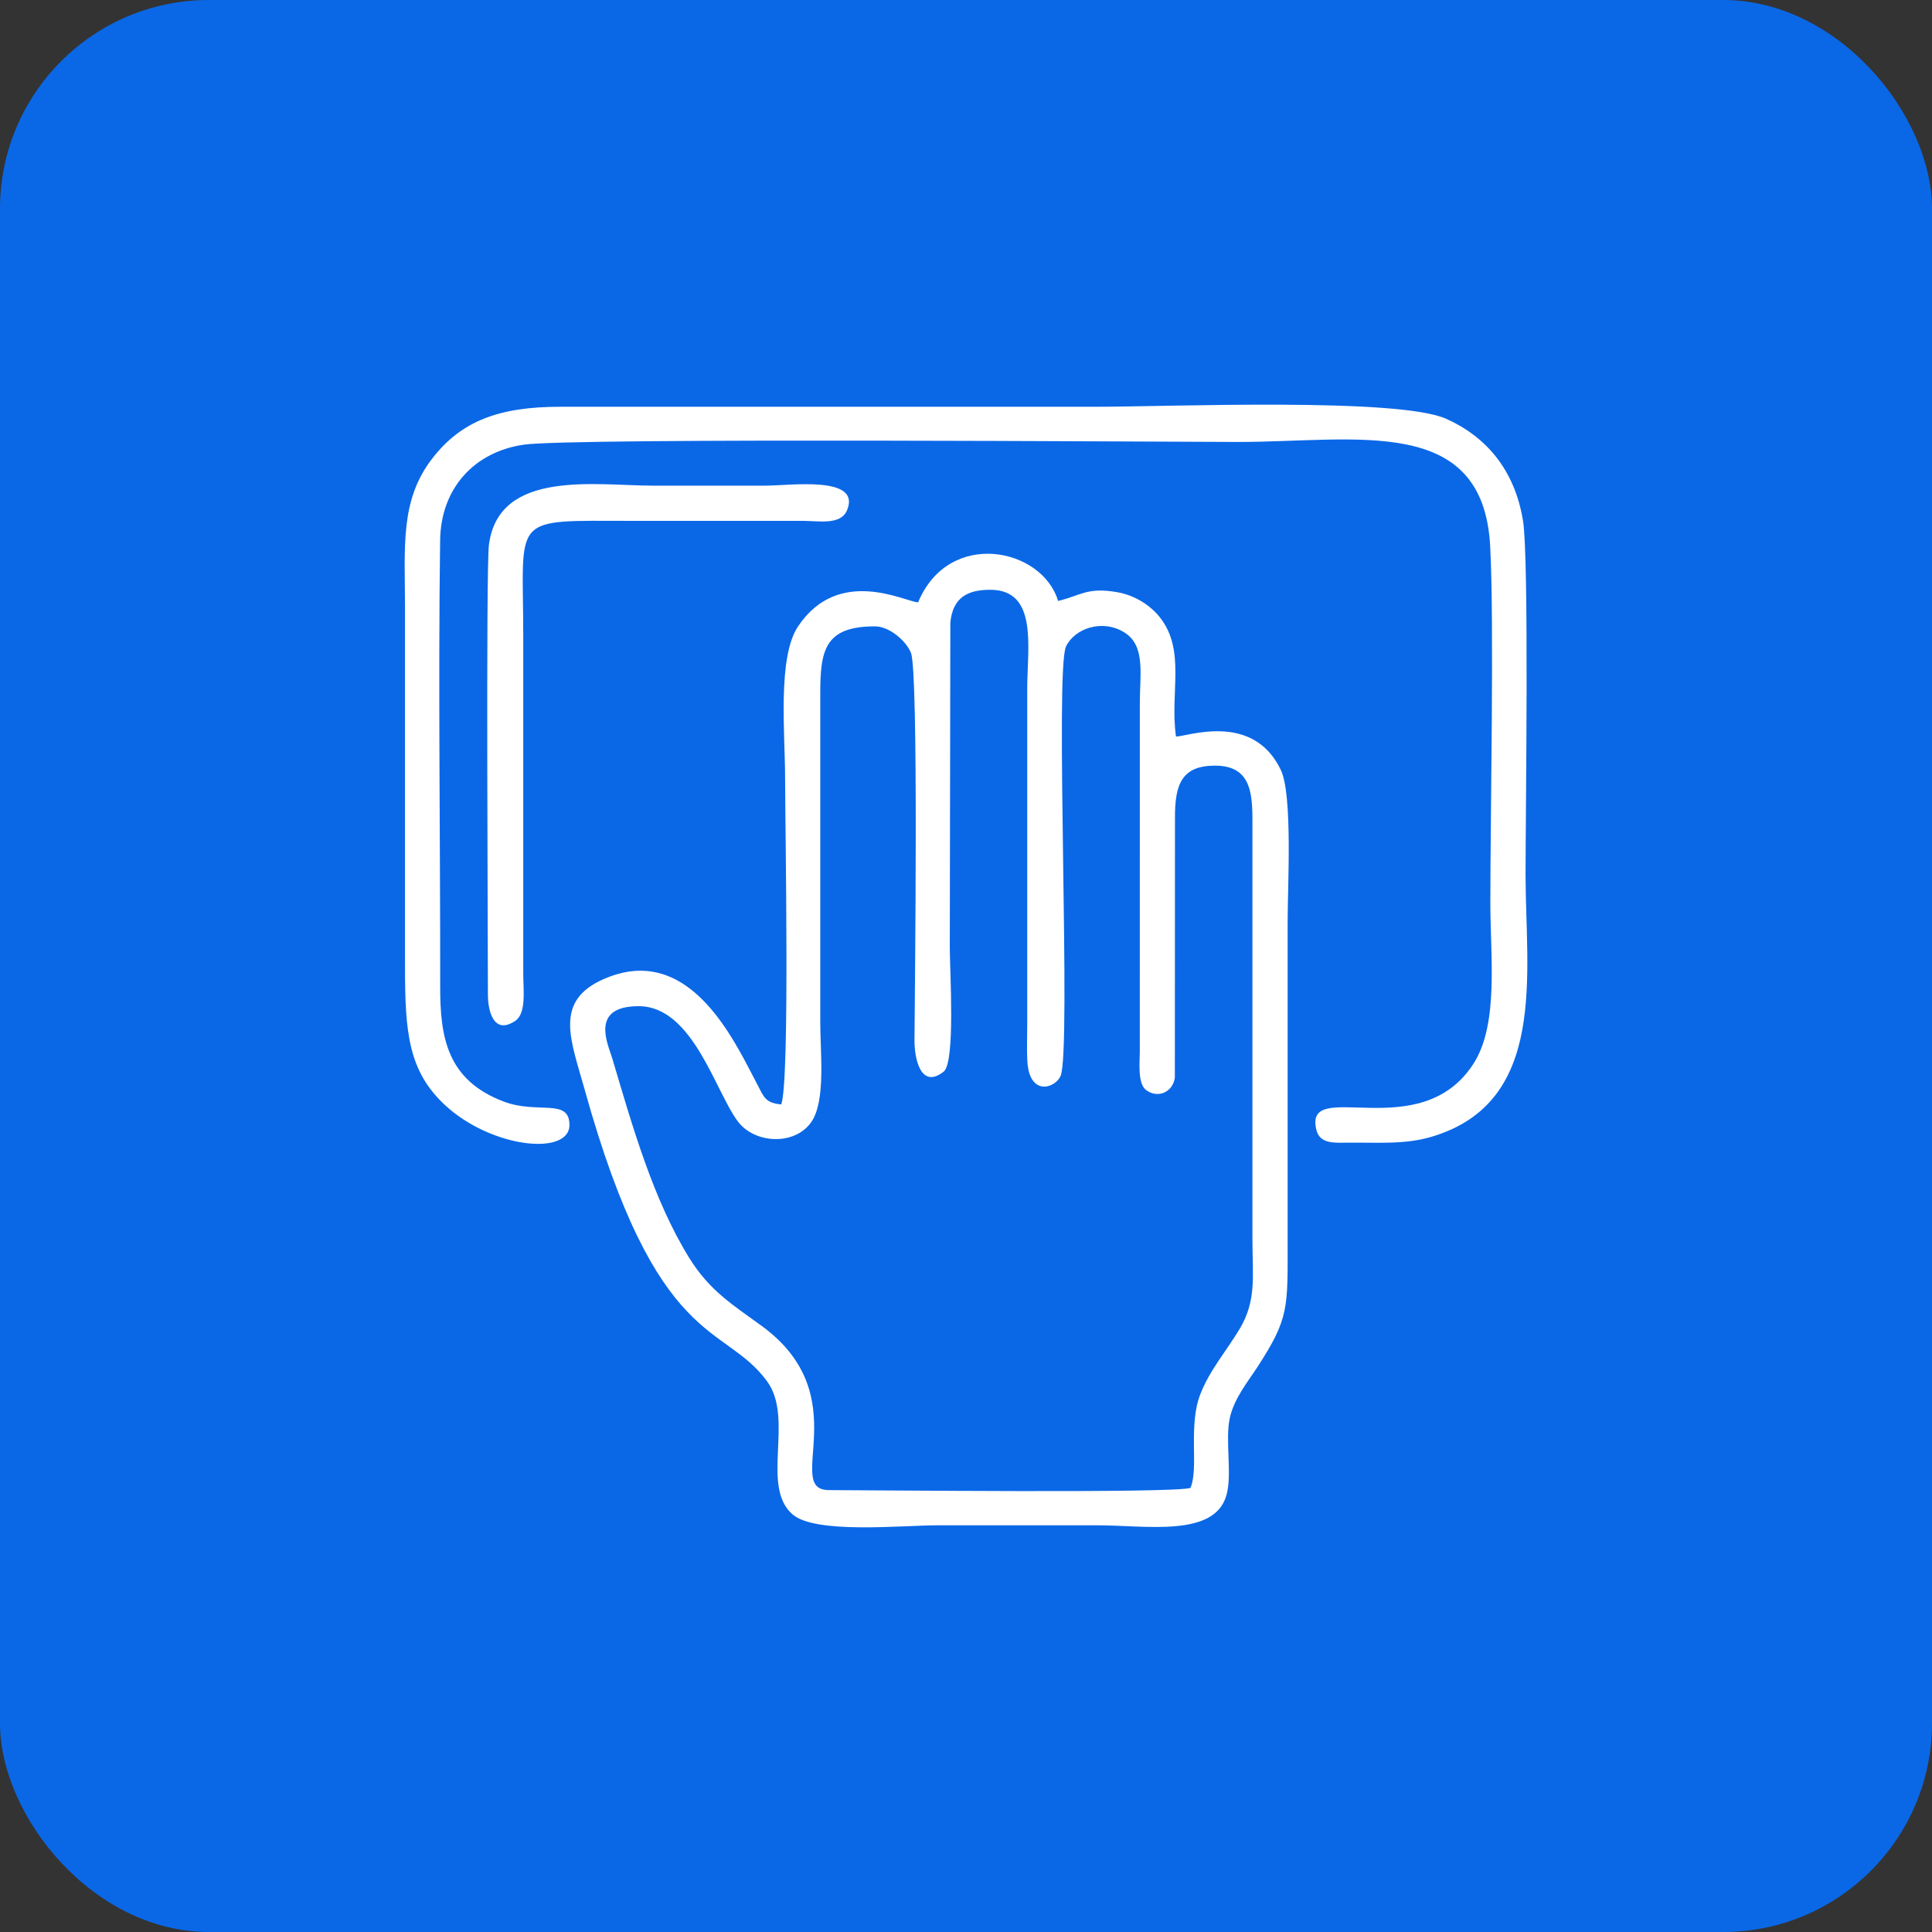
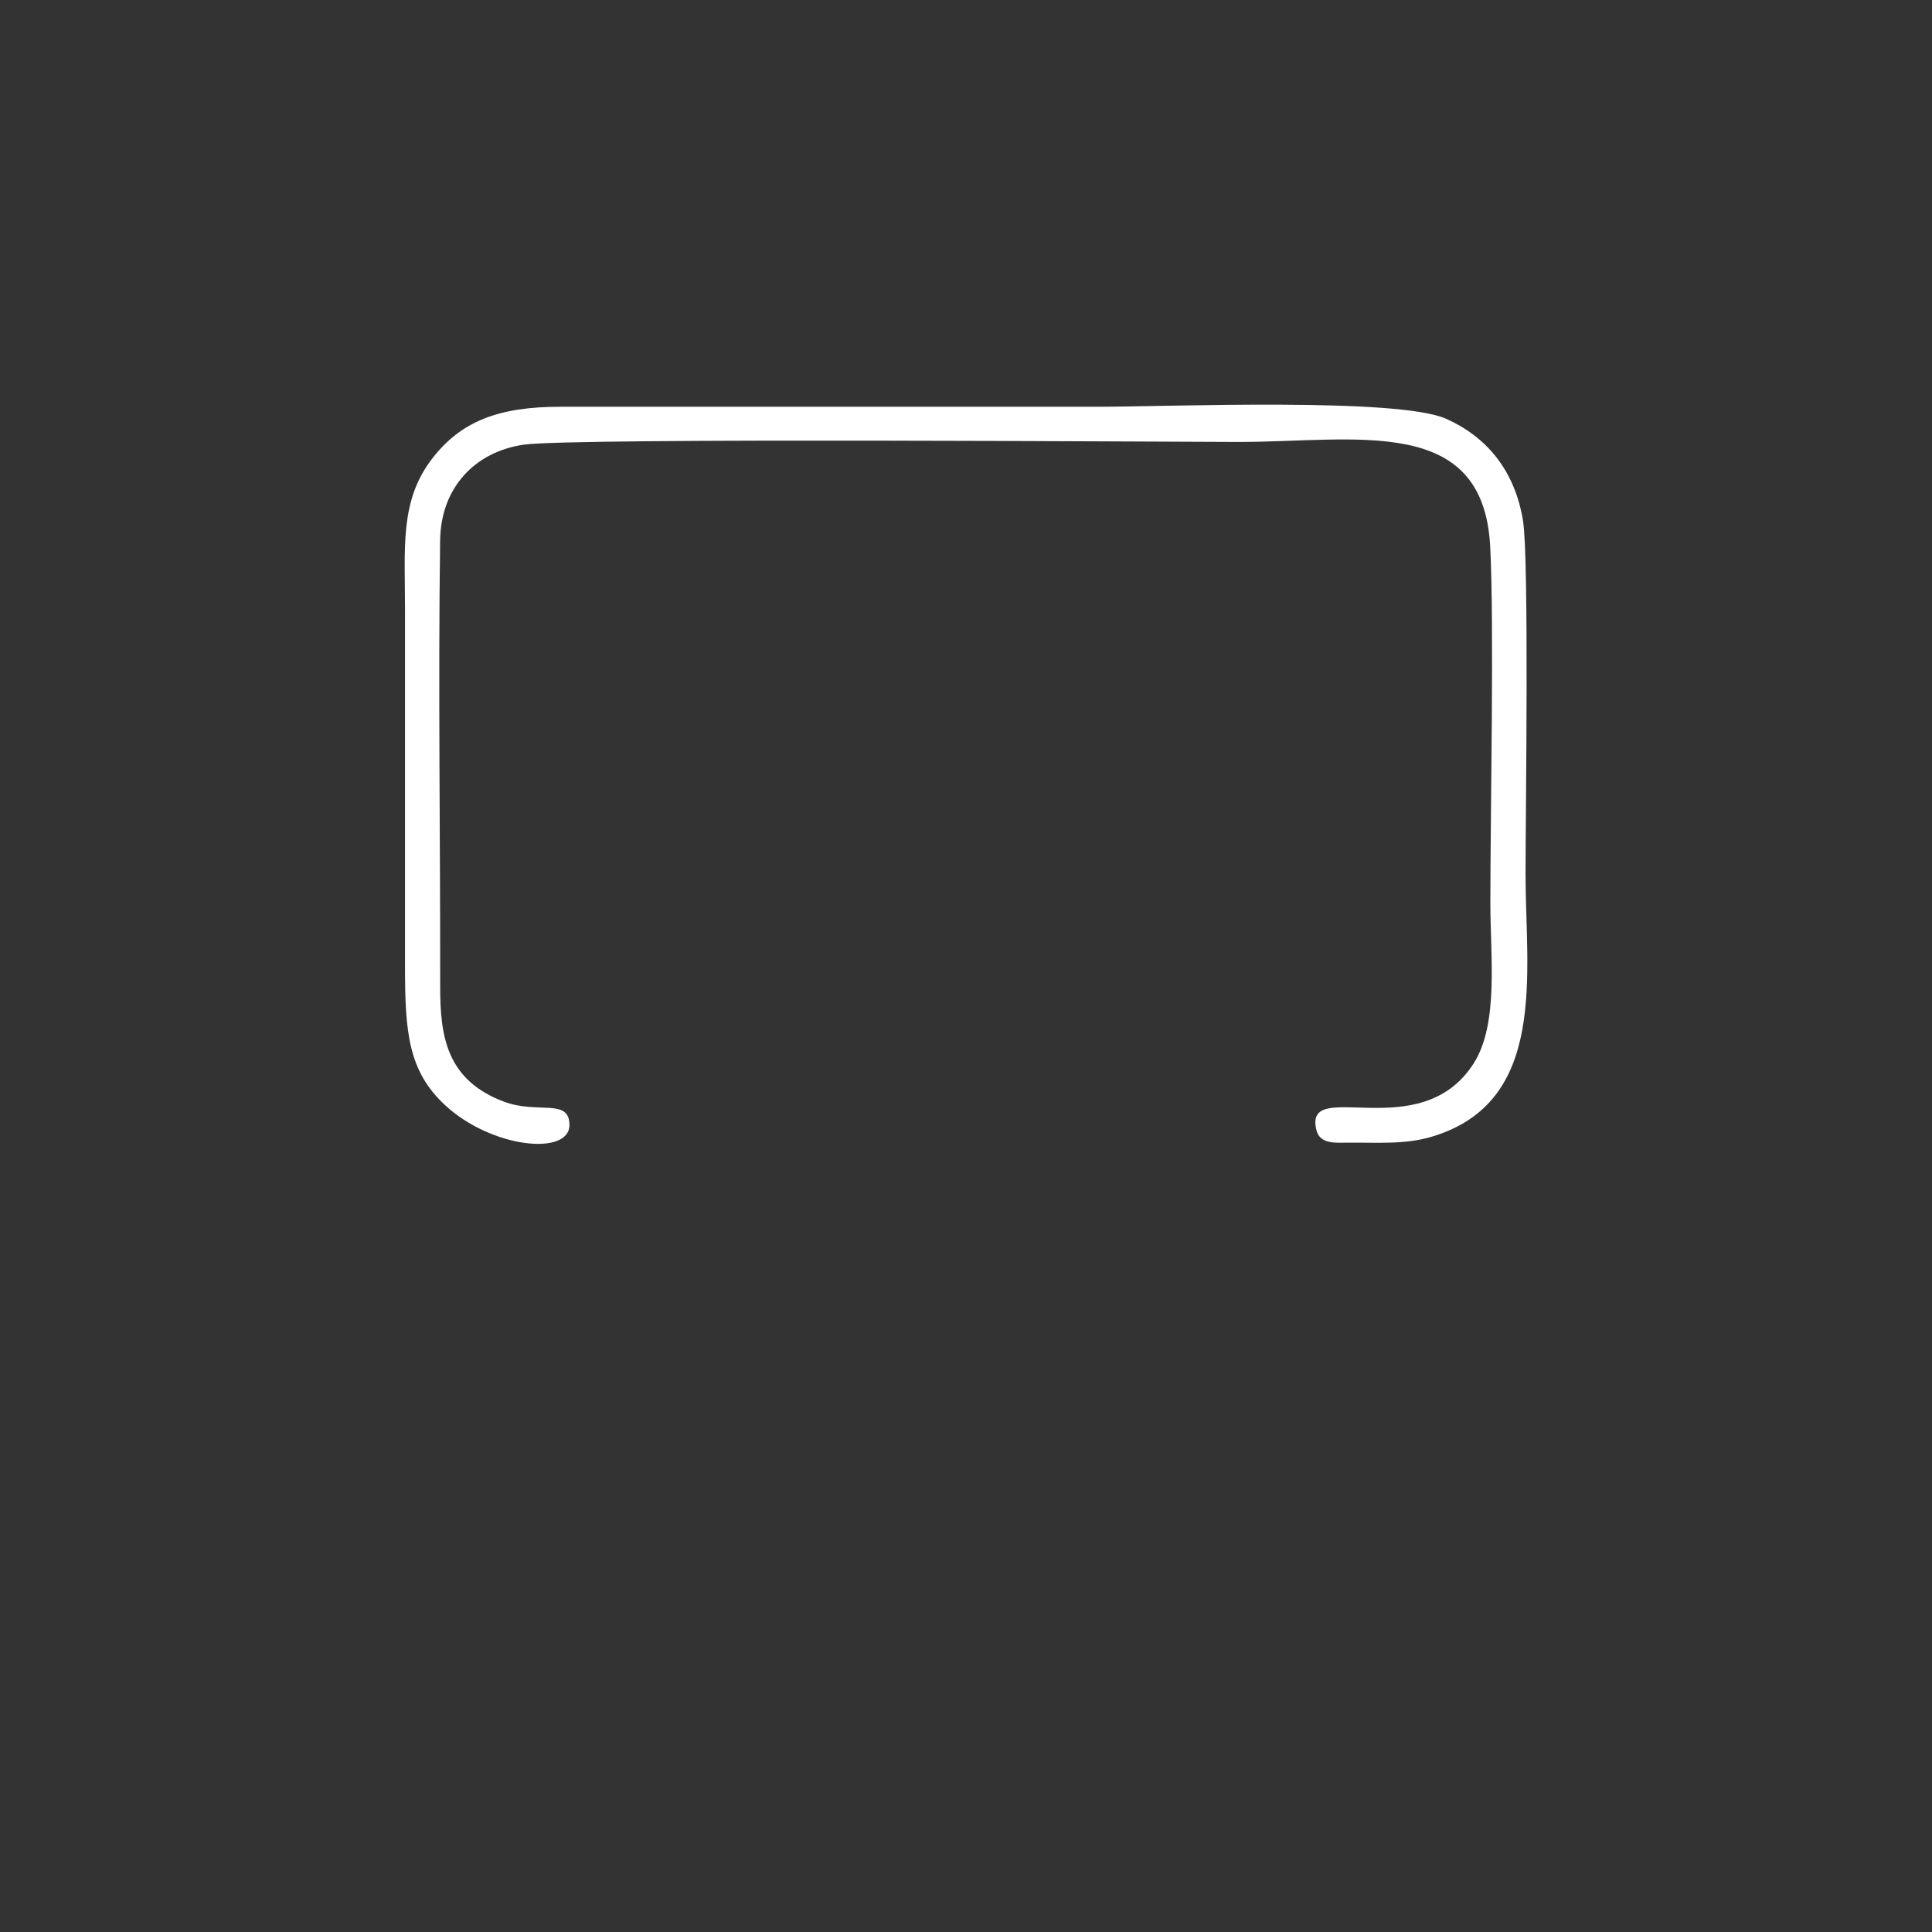
<svg xmlns="http://www.w3.org/2000/svg" width="74" height="74" viewBox="0 0 74 74" fill="none">
  <rect x="0" y="0" width="74" height="74" fill="#333333" stroke="none" />
-   <rect width="74" height="74" rx="8" fill="#0A68E7" />
-   <path fill-rule="evenodd" clip-rule="evenodd" d="M24.463 38.539C26.552 38.539 27.411 41.86 28.281 42.978C28.914 43.792 30.399 43.889 31.052 43.008C31.642 42.214 31.418 40.318 31.418 39.181L31.418 26.604C31.413 24.894 31.59 23.991 33.515 23.991C34.069 23.991 34.713 24.552 34.893 25.009C35.187 25.759 35.04 37.817 35.027 39.844C35.023 40.525 35.258 41.741 36.145 41.046C36.6 40.69 36.379 37.159 36.379 36.313L36.4 23.844C36.497 22.878 37.066 22.59 37.93 22.59C39.775 22.59 39.345 24.831 39.345 26.384V39.291C39.344 39.723 39.327 40.195 39.348 40.622C39.419 42.011 40.417 41.687 40.623 41.21C41.042 40.237 40.393 25.664 40.832 24.757C41.164 24.07 42.224 23.697 43.066 24.224C43.882 24.734 43.658 25.803 43.658 26.936L43.657 40.284C43.655 40.667 43.571 41.487 43.882 41.737C44.309 42.083 44.915 41.865 44.999 41.277L45.004 31.347C44.995 30.031 45.269 29.326 46.54 29.326C48.033 29.326 47.973 30.566 47.971 31.789V47.454C47.971 48.905 48.14 49.809 47.47 50.92C46.961 51.764 46.34 52.469 45.975 53.403C45.501 54.615 45.926 56.233 45.596 56.992C44.859 57.202 33.387 57.074 31.638 57.074H31.748C29.974 57.074 32.862 53.485 29.183 50.792C28.088 49.99 27.188 49.457 26.395 48.175C25.02 45.949 24.228 43.157 23.447 40.525C23.293 40.007 22.571 38.539 24.463 38.539ZM29.923 42.302C29.319 42.247 29.262 42.024 29.024 41.571C28.837 41.213 28.683 40.912 28.494 40.56C27.511 38.739 25.851 36.294 23.115 37.504C21.203 38.35 21.863 39.824 22.384 41.699C25.18 51.755 27.715 50.628 29.383 52.91C30.429 54.342 29.116 56.93 30.356 58.004C31.238 58.768 34.529 58.422 35.943 58.422C37.967 58.422 39.99 58.422 42.014 58.422C43.905 58.422 46.52 58.898 46.977 57.264C47.202 56.46 46.918 55.168 47.103 54.316C47.265 53.568 47.802 52.913 48.152 52.375C49.39 50.473 49.319 50.105 49.319 47.454C49.319 43.409 49.319 39.364 49.319 35.319C49.319 33.975 49.516 30.45 49.059 29.493C47.987 27.245 45.46 28.22 45.043 28.211C44.802 26.52 45.429 24.917 44.425 23.644C44.079 23.206 43.486 22.796 42.762 22.677C41.631 22.489 41.41 22.805 40.528 23.018C39.916 20.973 36.339 20.246 35.166 23.071C34.683 23.058 32.13 21.659 30.568 23.991C29.771 25.181 30.071 28.107 30.071 29.804C30.071 31.706 30.258 41.424 29.923 42.302Z" fill="white" />
  <path fill-rule="evenodd" clip-rule="evenodd" d="M20.06 17.032C21.95 16.759 44.886 16.928 47.423 16.928C51.978 16.928 56.814 15.848 57.078 20.934C57.234 23.923 57.084 31.127 57.084 34.597C57.084 36.641 57.413 39.223 56.44 40.739C54.386 43.937 49.904 41.211 50.422 43.284C50.557 43.828 51.136 43.769 51.614 43.766C52.769 43.756 53.8 43.845 54.821 43.544C59.304 42.223 58.432 37.272 58.432 33.494C58.432 31.207 58.571 21.387 58.334 19.942C58.014 17.985 56.914 16.724 55.395 16.042C53.555 15.215 44.794 15.58 42.014 15.58H21.484C19.073 15.575 17.656 16.151 16.567 17.548C15.305 19.168 15.513 20.952 15.513 23.344V37.024C15.513 39.539 15.638 41.027 17.054 42.336C18.837 43.983 21.811 44.279 21.811 43.09C21.811 42.047 20.595 42.685 19.297 42.194C17.119 41.372 16.858 39.724 16.86 37.796C16.866 32.196 16.781 26.215 16.858 20.692C16.886 18.668 18.201 17.301 20.06 17.032Z" fill="white" />
-   <path fill-rule="evenodd" clip-rule="evenodd" d="M32.443 19.544C33.005 18.202 30.259 18.602 29.32 18.602C27.886 18.602 26.451 18.602 25.015 18.602C22.832 18.602 19.098 17.958 18.727 20.871C18.607 21.813 18.692 36.661 18.688 38.082C18.687 38.733 18.91 39.65 19.732 39.104C20.168 38.815 20.043 37.921 20.042 37.305L20.042 24.398C20.042 19.671 19.485 19.95 24.243 19.95H30.756C31.367 19.951 32.201 20.123 32.443 19.544Z" fill="white" />
</svg>